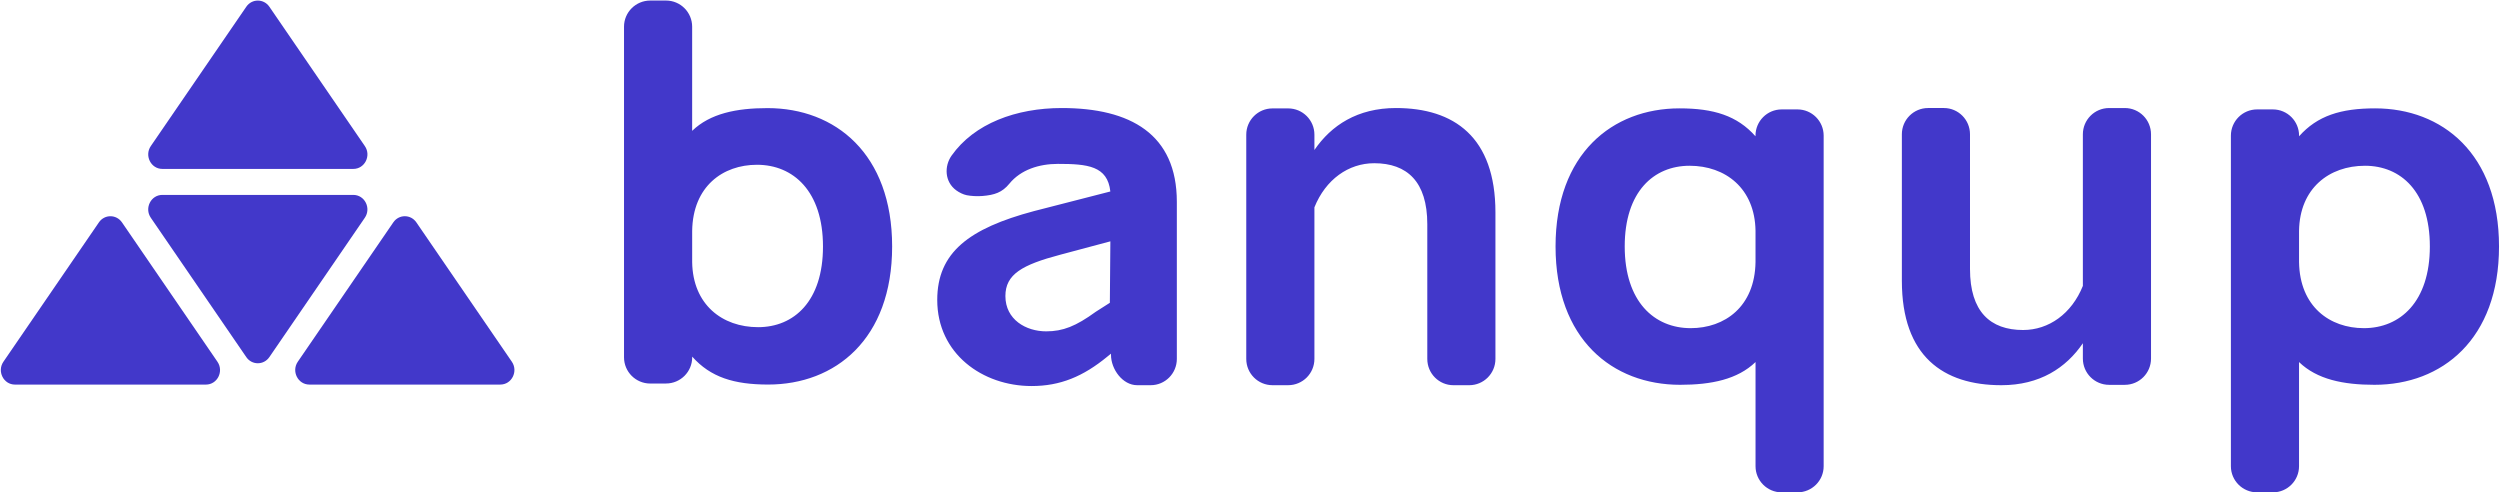
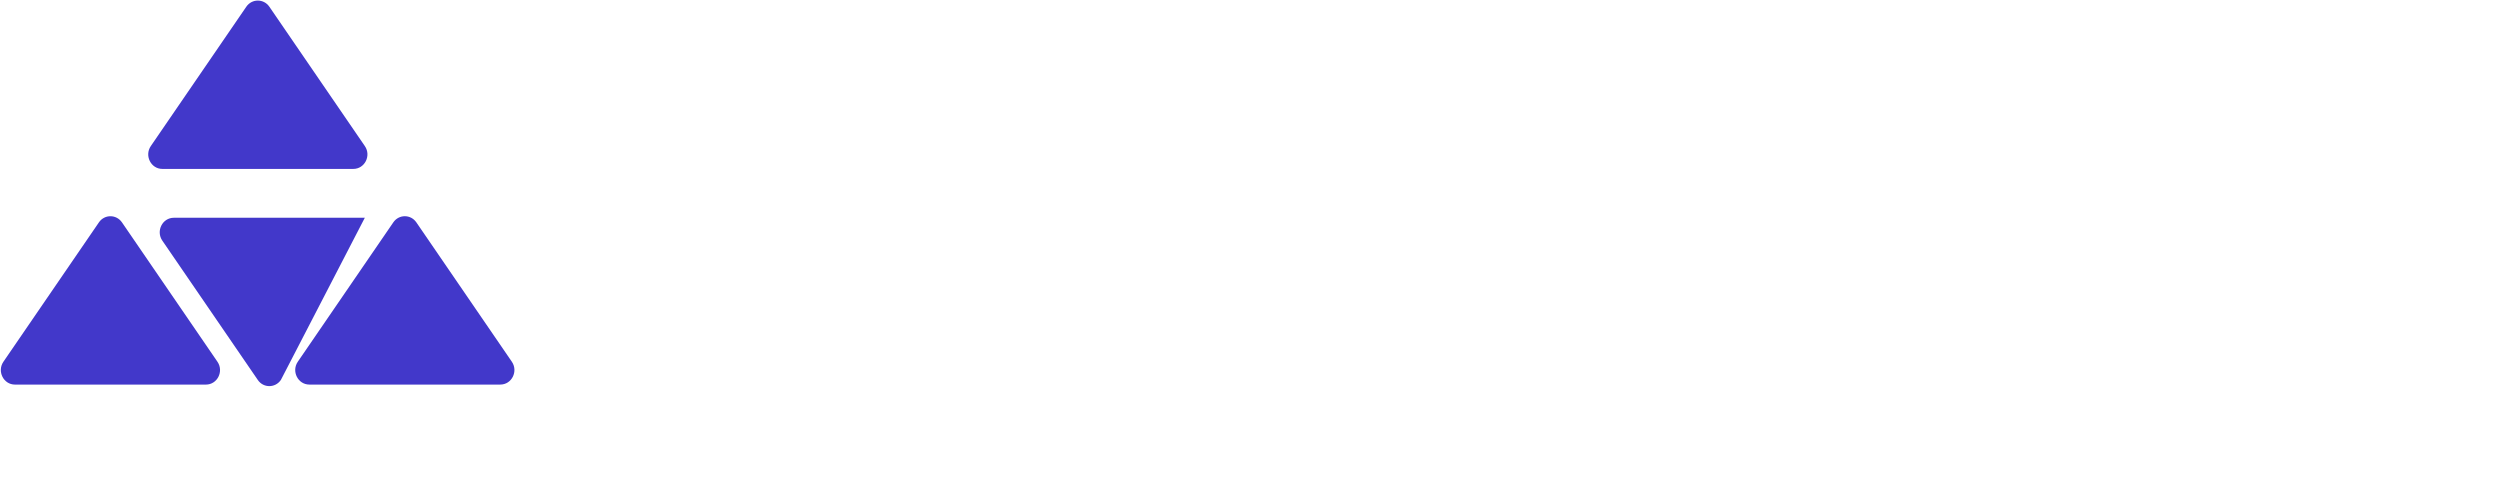
<svg xmlns="http://www.w3.org/2000/svg" version="1.2" viewBox="0 0 1599 315" width="1599" height="315">
  <style>
		.s0 { fill: #4238ca } 
	</style>
-   <path fill-rule="evenodd" class="s0" d="m172.28 4.3c-3.61-5.24-11.16-5.24-14.74 0l-61.08 89.12c-4.2 6.15 0.08 14.62 7.38 14.62h122.14c7.31 0 11.59-8.47 7.37-14.62zm-94.27 137.93c-3.61-5.24-11.16-5.24-14.74 0l-61.08 89.13c-4.2 6.14 0.07 14.62 7.38 14.62h122.14c7.31 0 11.58-8.48 7.36-14.62zm188.29 0c-3.61-5.25-11.16-5.25-14.74 0l-61.08 89.12c-4.2 6.14 0.08 14.62 7.38 14.62h122.14c7.31 0 11.58-8.48 7.37-14.62zm-32.96-2.95c4.22-6.14-0.06-14.62-7.36-14.62h-122.15c-7.3 0-11.58 8.48-7.37 14.62l61.08 89.13c3.58 5.24 11.13 5.24 14.74 0z" />
-   <path fill-rule="evenodd" class="s0" d="m1294 211.07c16.37 0 31.03-10.35 38.2-28.21v-96.95c0-9.29 7.5-16.81 16.79-16.81h10.03c9.28 0 16.77 7.5 16.77 16.81v143.42c0 9.29-7.49 16.81-16.77 16.81h-10.03c-9.28 0-16.79-7.5-16.79-16.81v-9.79c-10.75 15.75-27.54 26.83-52.14 26.83-37.15 0-63.63-18.51-63.63-66.78v-93.7c0-9.29 7.5-16.8 16.78-16.8h10.1c9.21 0 16.7 7.5 16.7 16.8v86.2c0 27.14 12.88 38.98 33.99 38.98zm-415.09-106.67c-16.37 0-31.03 10.36-38.21 28.21v96.95c0 9.29-7.49 16.81-16.79 16.81h-10.02c-9.28 0-16.78-7.5-16.78-16.81v-143.42c0-9.29 7.5-16.8 16.78-16.8h10.02c9.29 0 16.79 7.5 16.79 16.8v9.79c10.76-15.75 27.55-26.83 52.15-26.83 37.15 0 63.63 18.51 63.63 66.78v93.7c0 9.29-7.5 16.8-16.78 16.8h-10.1c-9.21 0-16.7-7.5-16.7-16.8v-86.2c0-27.14-12.88-38.98-33.99-38.98zm-170.53 123.59c-15.64 12.89-30.31 18.92-48.56 18.92-31.45 0-60.36-20.71-60.36-55.05 0-30.42 20.37-45.74 61.83-56.83l48.89-12.56c-1.79-16.38-14.58-17.65-33.57-17.65-11.97 0-23.7 3.7-31.02 12.66-4.62 5.66-9.53 7.24-17.27 7.88-3.42 0.27-7.33 0.03-10.02-0.51-2.27-0.47-4.82-1.74-6.69-3.11-7.5-5.49-7.7-15.49-2.99-22.19 14.51-20.55 41.27-30.45 70.53-30.45 43.91 0 73.56 16.72 73.56 60.01v100.45c0 9.29-7.49 16.81-16.7 16.81h-8.72c-9.21 0-16.7-10.15-16.7-19.44v-0.73c0 0-2.2 1.79-2.21 1.79zm-65.33-38.65c0 15.09 13.19 22.59 26.07 22.59 10.75 0 18.99-3.26 31.78-12.55l8.96-5.71 0.33-39.31-32.09 8.57c-24.29 6.43-35.04 12.48-35.05 26.41zm-227.15 55.97c-9.28 0-16.78-7.5-16.78-16.79v-211.45c0-9.22 7.5-16.72 16.78-16.72h10.1c9.21 0 16.7 7.5 16.7 16.72v66.62c11.49-11.09 28.27-14.54 48.23-14.54 43.26 0 79.68 29.14 79.68 88.49 0 59.36-36.42 88.32-79.27 88.32-21.84 0-36.88-4.66-48.61-17.87v0.41c0 9.29-7.49 16.79-16.78 16.79 0 0-10.05 0-10.05 0.02zm110.48-87.65c0-35.39-18.99-52.27-42.2-52.27-21.75 0-41.06 13.7-41.47 42.32v19.98c0.41 27.16 19.27 41.57 42.17 41.57 22.9 0 41.51-16.54 41.5-51.6zm623.26-87.68c9.28 0 16.77 7.5 16.77 16.79v211.43c0 9.21-7.49 16.71-16.77 16.71h-10.1c-9.21 0-16.7-7.5-16.7-16.71v-66.63c-11.5 11.1-28.27 14.55-48.24 14.55-43.25 0-79.67-29.14-79.67-88.49 0-59.36 36.42-88.32 79.27-88.32 21.84 0 36.88 4.66 48.61 17.86v-0.4c0-9.29 7.49-16.79 16.77-16.79zm-110.47 87.65c0 35.38 18.98 52.26 42.19 52.26 21.75 0 41.06-13.7 41.47-42.32v-19.98c-0.41-27.16-19.27-41.57-42.17-41.57-22.9 0-41.51 16.54-41.49 51.61zm414.54-87.65c9.29 0 16.78 7.5 16.78 16.79v0.4c11.73-13.2 26.77-17.86 48.61-17.86 42.85 0 79.27 28.96 79.27 88.32 0 59.35-36.42 88.49-79.68 88.49-19.96 0-36.74-3.45-48.23-14.55v66.63c0 9.21-7.49 16.71-16.7 16.71h-10.1c-9.28 0-16.78-7.5-16.78-16.71v-211.43c0-9.29 7.5-16.79 16.78-16.79zm58.93 36.04c-22.9 0-41.76 14.41-42.17 41.57v19.98c0.41 28.62 19.72 42.32 41.47 42.32 23.2 0 42.19-16.88 42.19-52.26 0.02-35.07-18.59-51.61-41.49-51.61z" />
+   <path fill-rule="evenodd" class="s0" d="m172.28 4.3c-3.61-5.24-11.16-5.24-14.74 0l-61.08 89.12c-4.2 6.15 0.08 14.62 7.38 14.62h122.14c7.31 0 11.59-8.47 7.37-14.62zm-94.27 137.93c-3.61-5.24-11.16-5.24-14.74 0l-61.08 89.13c-4.2 6.14 0.07 14.62 7.38 14.62h122.14c7.31 0 11.58-8.48 7.36-14.62zm188.29 0c-3.61-5.25-11.16-5.25-14.74 0l-61.08 89.12c-4.2 6.14 0.08 14.62 7.38 14.62h122.14c7.31 0 11.58-8.48 7.37-14.62zm-32.96-2.95h-122.15c-7.3 0-11.58 8.48-7.37 14.62l61.08 89.13c3.58 5.24 11.13 5.24 14.74 0z" />
</svg>